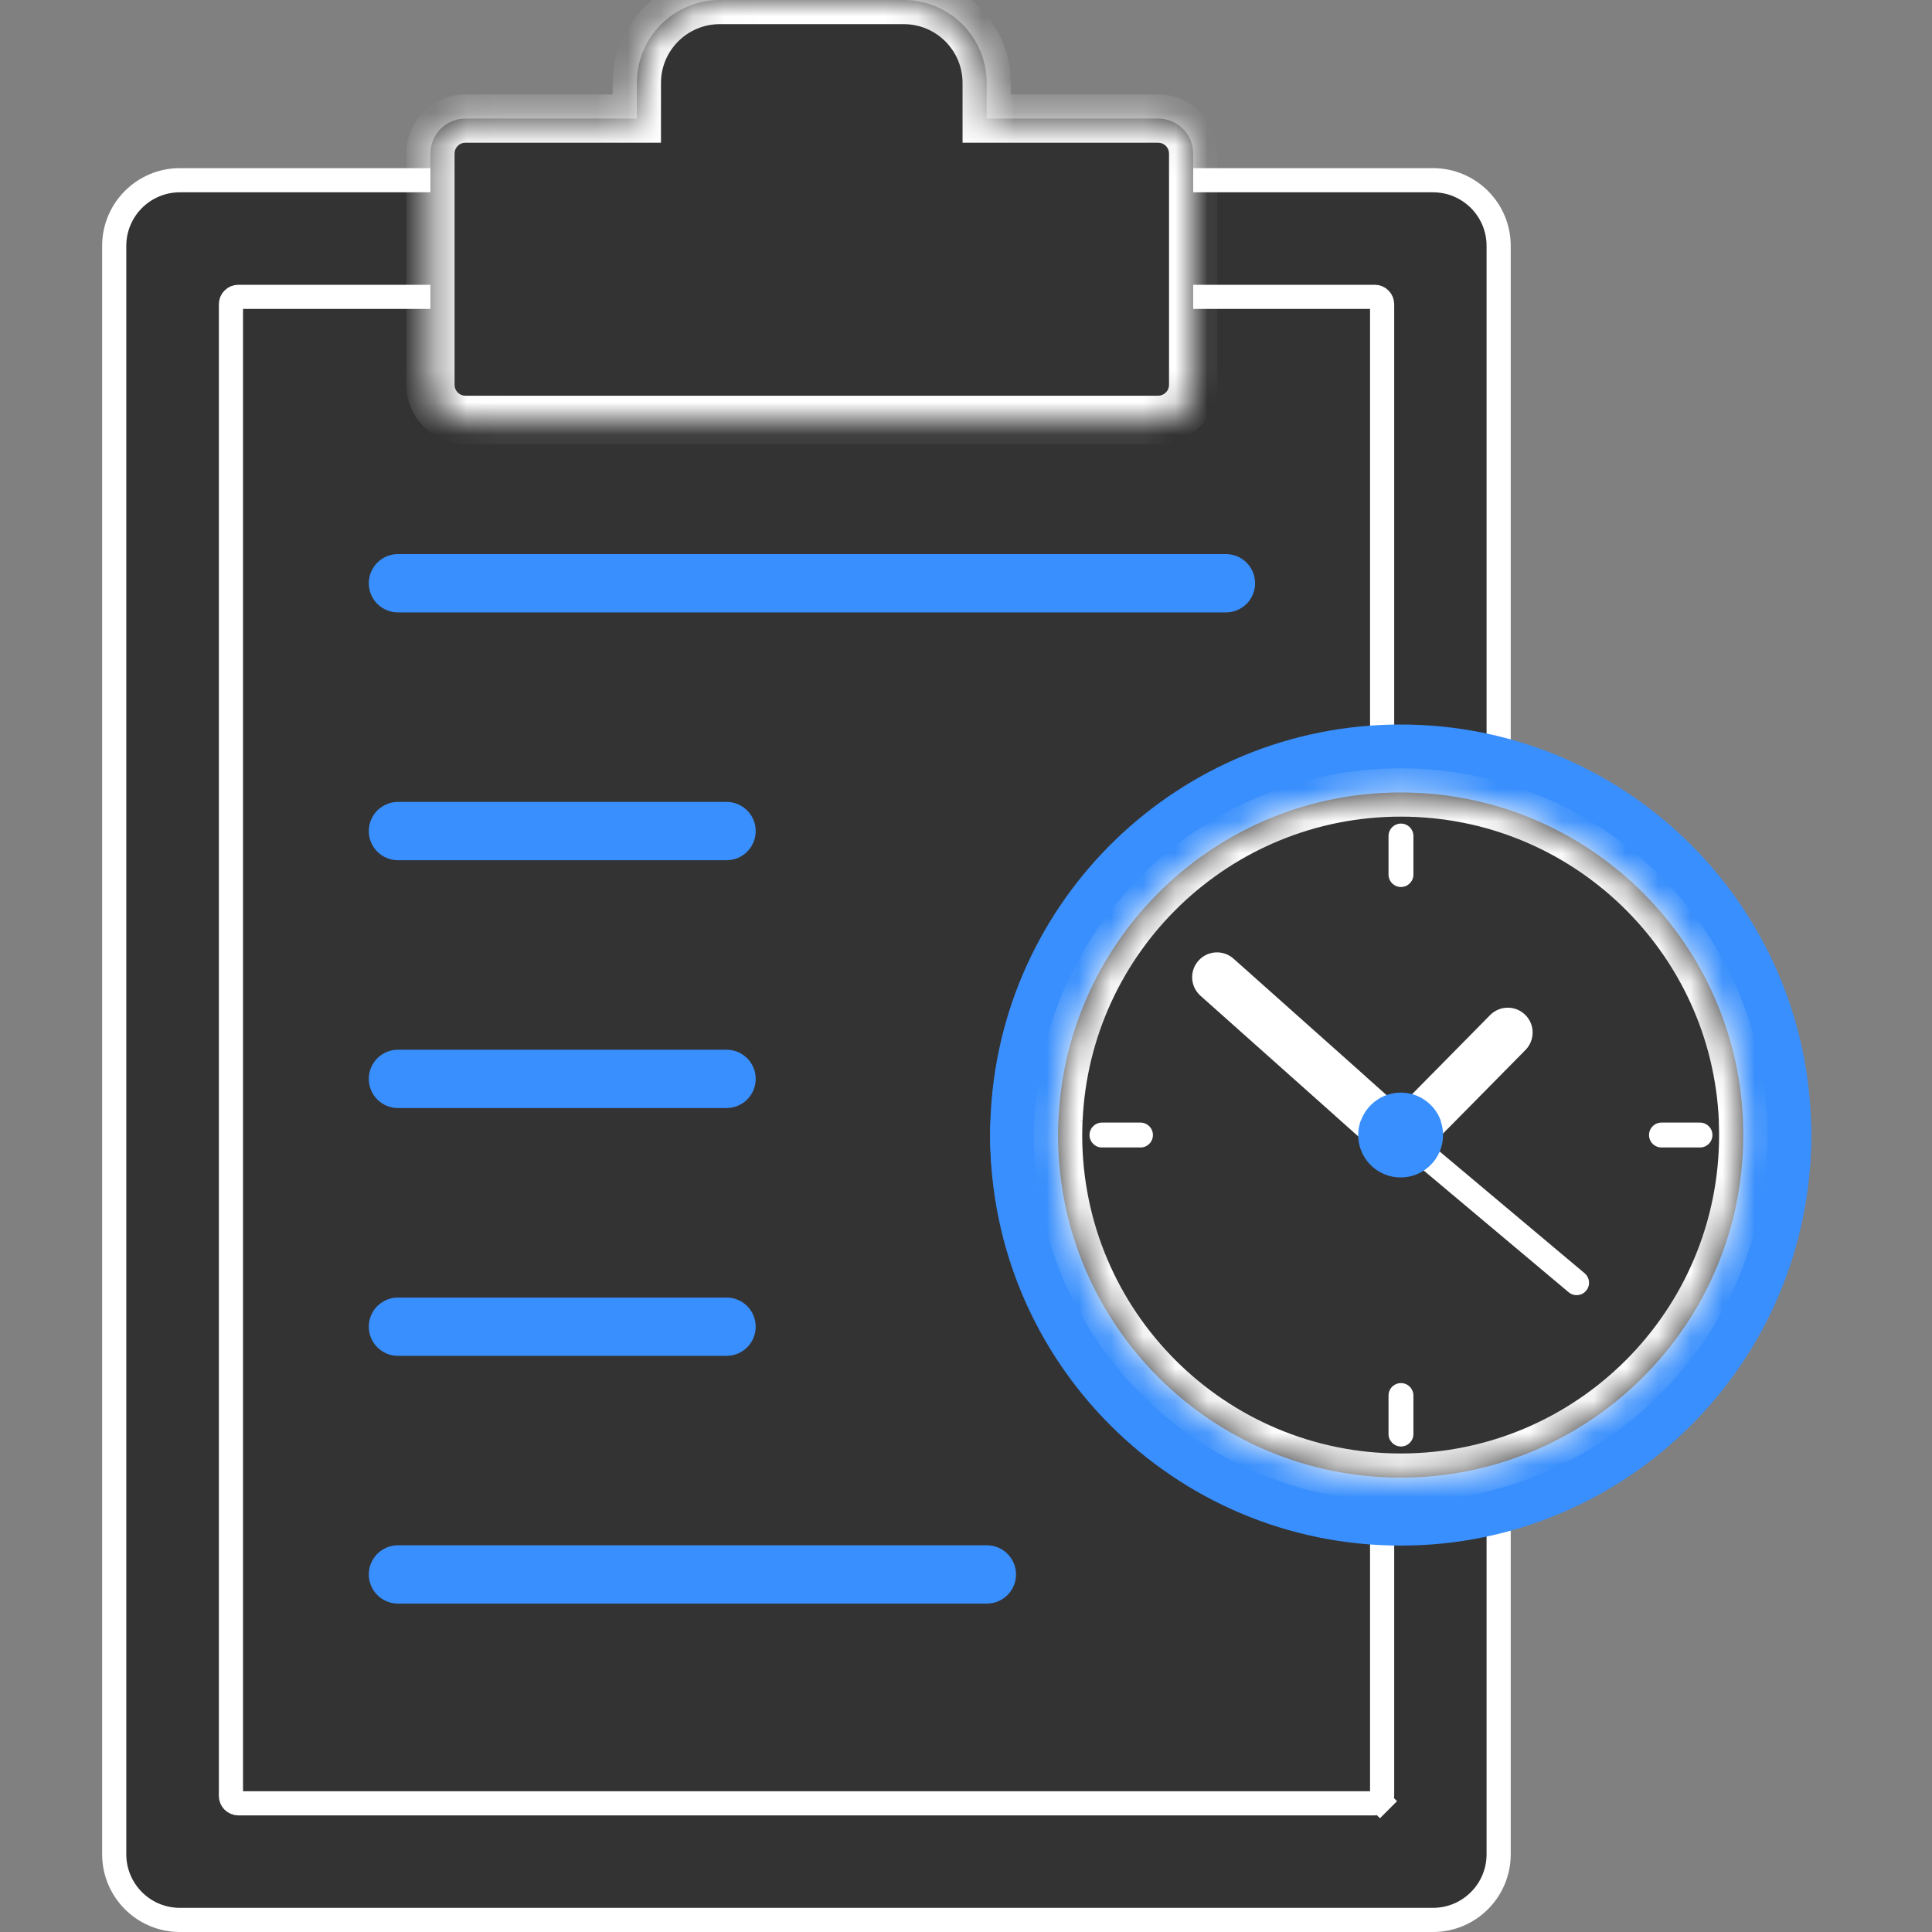
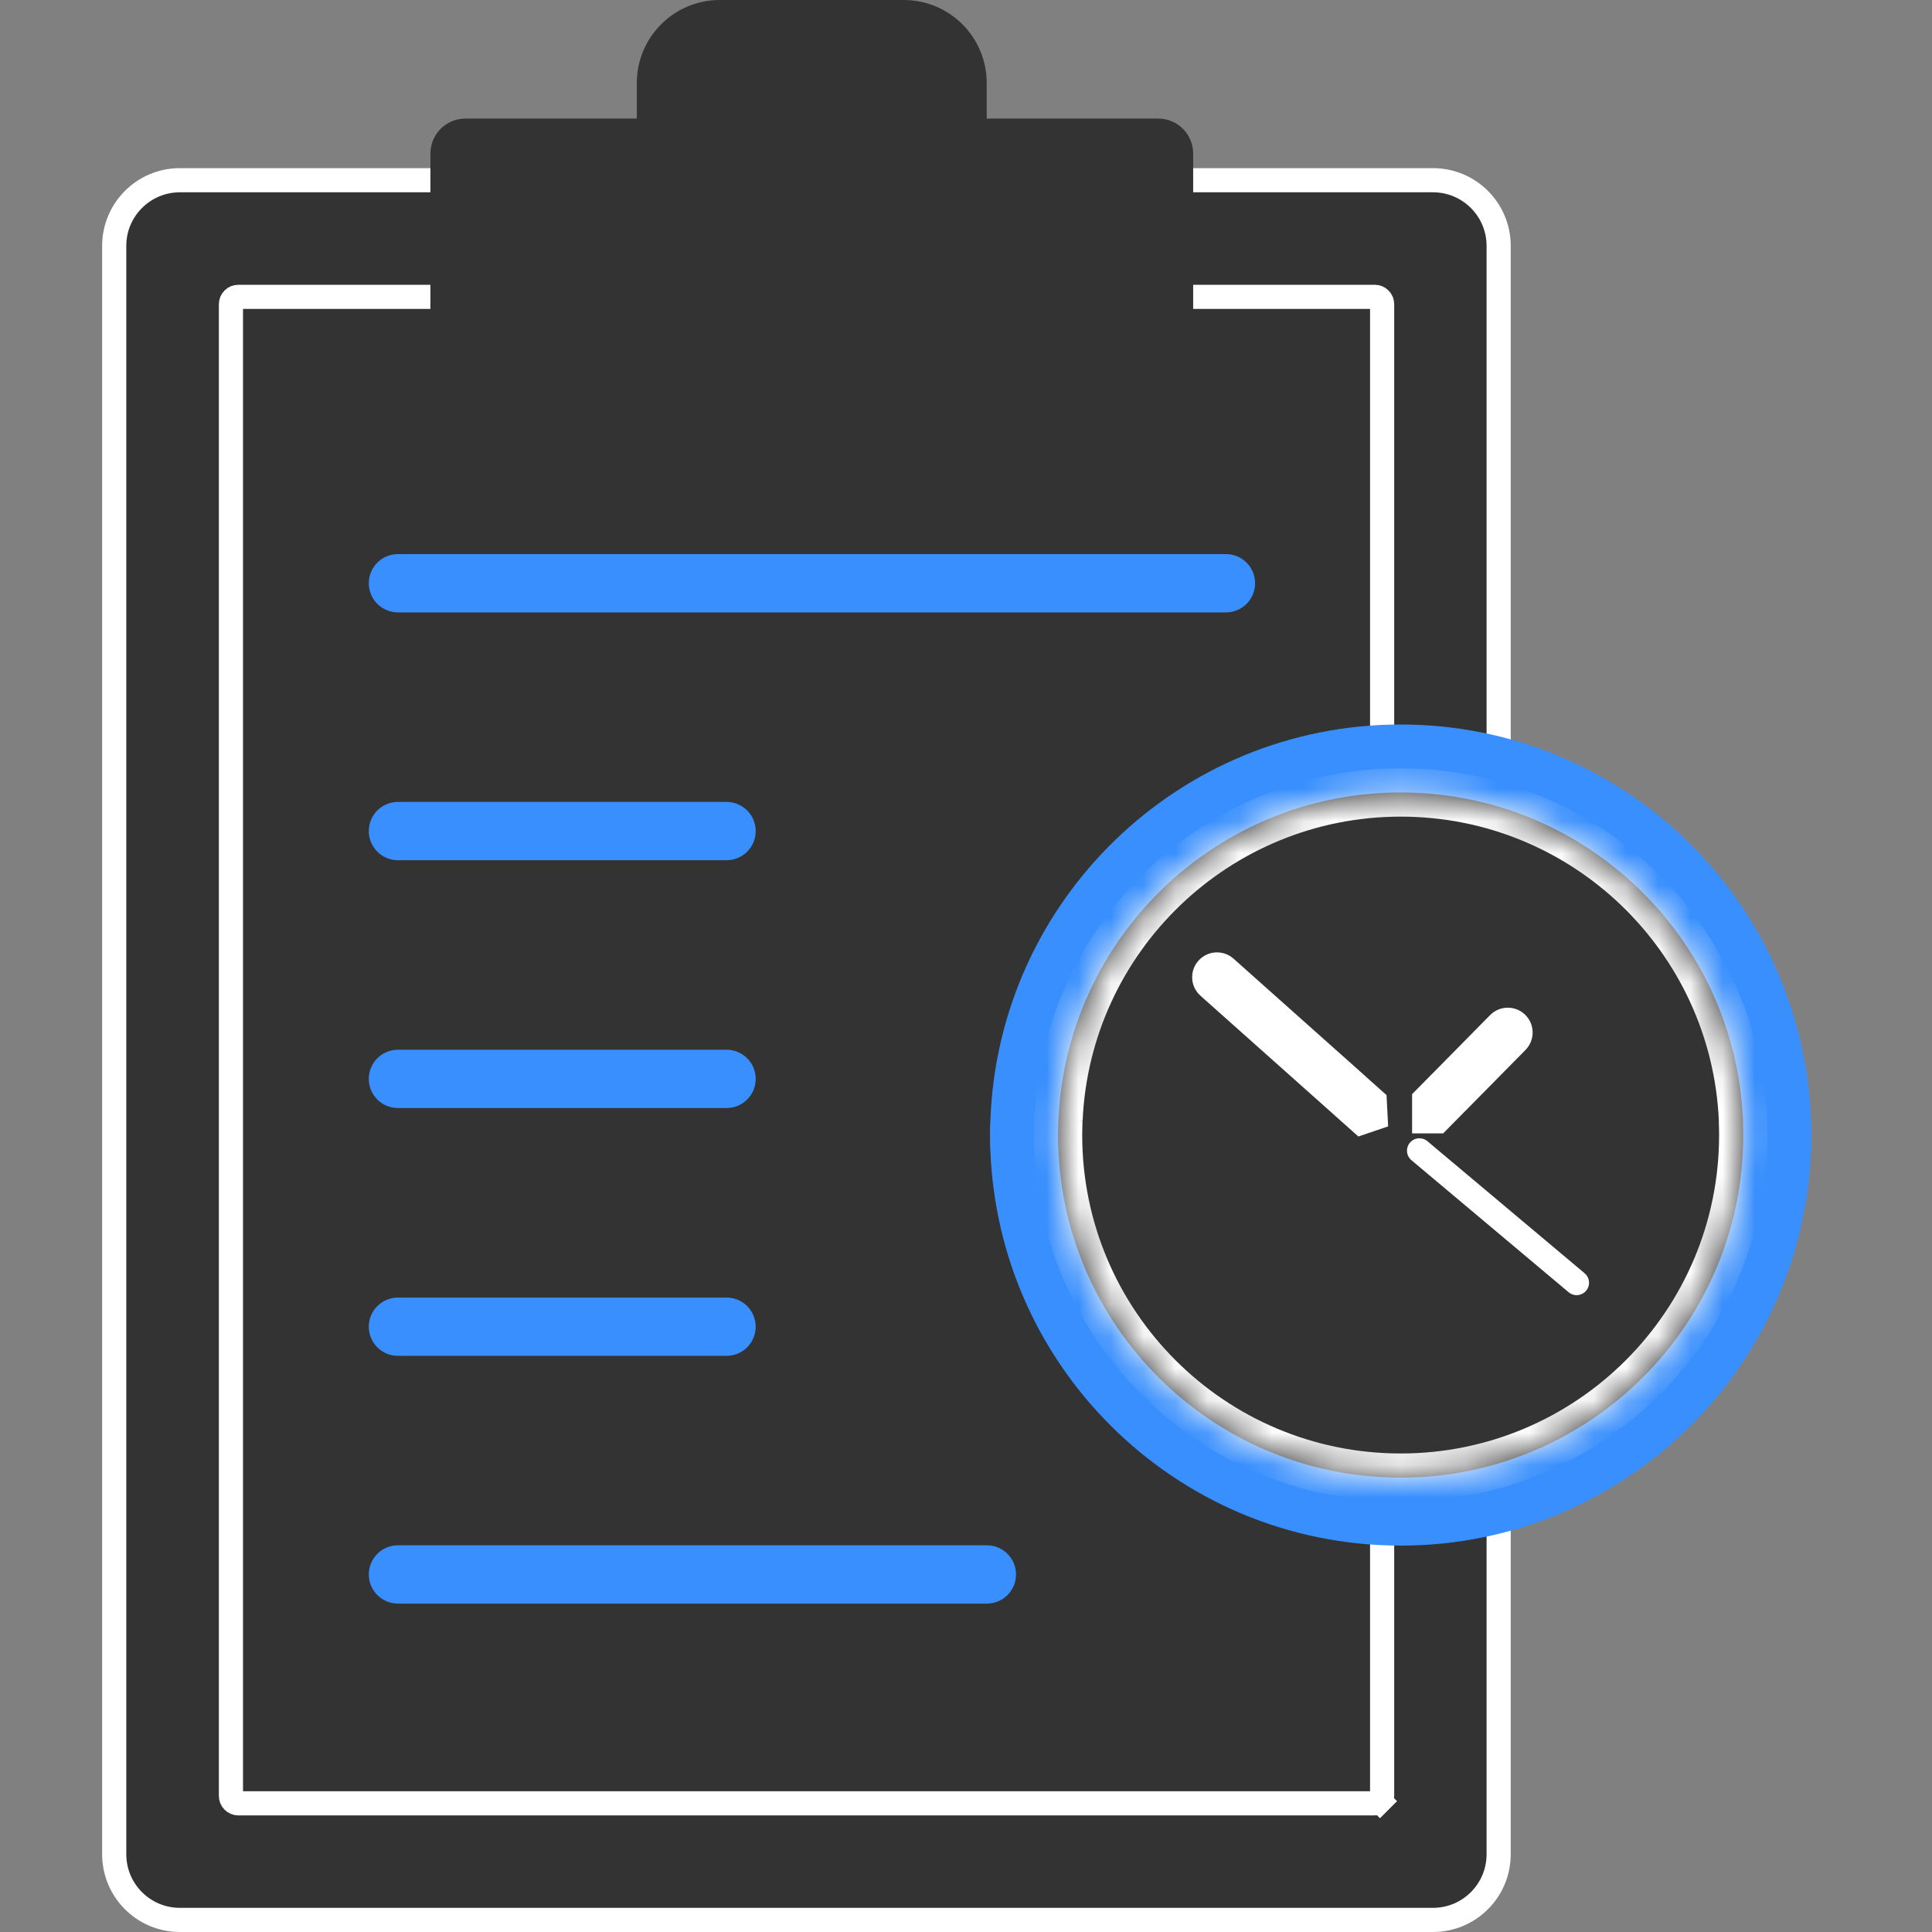
<svg xmlns="http://www.w3.org/2000/svg" width="60" height="60" viewBox="0 0 60 60" fill="none">
  <rect x="0" y="0" width="60" height="60" fill="#808080" stroke="none" />
  <g clip-path="url(#clip0_8134_8161)">
    <path d="M46.542 7.636V57.585C46.542 58.712 45.629 59.625 44.502 59.625H5.586C4.46 59.625 3.547 58.712 3.547 57.585V7.636C3.547 6.51 4.46 5.597 5.586 5.597H44.502C45.629 5.597 46.542 6.51 46.542 7.636Z" fill="#333333" stroke="white" stroke-width="0.75" />
    <path d="M42.923 9.447V9.447V55.775C42.923 55.775 42.923 55.775 42.923 55.775C42.923 55.836 42.899 55.894 42.856 55.937L43.121 56.202L42.856 55.937C42.813 55.979 42.755 56.004 42.695 56.004H7.401H7.4C7.37 56.004 7.341 55.998 7.313 55.986C7.285 55.975 7.26 55.958 7.239 55.937C7.218 55.915 7.201 55.89 7.189 55.862C7.178 55.835 7.172 55.805 7.172 55.775V55.775L7.172 9.447L7.172 9.447C7.172 9.417 7.178 9.388 7.189 9.36C7.201 9.332 7.218 9.307 7.239 9.286C7.26 9.264 7.285 9.248 7.313 9.236C7.341 9.225 7.37 9.219 7.4 9.219H7.401L42.695 9.219L42.695 9.219C42.725 9.219 42.755 9.225 42.782 9.236C42.81 9.248 42.835 9.264 42.856 9.286L42.856 9.286C42.878 9.307 42.895 9.332 42.906 9.36L42.906 9.36C42.917 9.388 42.923 9.417 42.923 9.447Z" fill="#333333" stroke="white" stroke-width="0.75" />
    <mask id="path-3-inside-1_8134_8161" fill="white">
-       <path fill-rule="evenodd" clip-rule="evenodd" d="M30.643 3.682H35.969C36.257 3.682 36.533 3.796 36.737 4C36.941 4.204 37.055 4.48 37.055 4.768V11.952C37.055 12.24 36.941 12.517 36.737 12.72C36.533 12.924 36.257 13.039 35.969 13.039H14.454C14.166 13.039 13.889 12.924 13.685 12.72C13.482 12.517 13.367 12.24 13.367 11.952V4.768C13.367 4.48 13.482 4.204 13.685 4C13.889 3.796 14.166 3.682 14.454 3.682H19.777V2.577C19.777 1.154 20.931 0 22.355 0H28.066C29.489 0 30.643 1.154 30.643 2.577V3.682Z" />
-     </mask>
+       </mask>
    <path fill-rule="evenodd" clip-rule="evenodd" d="M30.643 3.682H35.969C36.257 3.682 36.533 3.796 36.737 4C36.941 4.204 37.055 4.48 37.055 4.768V11.952C37.055 12.24 36.941 12.517 36.737 12.72C36.533 12.924 36.257 13.039 35.969 13.039H14.454C14.166 13.039 13.889 12.924 13.685 12.72C13.482 12.517 13.367 12.24 13.367 11.952V4.768C13.367 4.48 13.482 4.204 13.685 4C13.889 3.796 14.166 3.682 14.454 3.682H19.777V2.577C19.777 1.154 20.931 0 22.355 0H28.066C29.489 0 30.643 1.154 30.643 2.577V3.682Z" fill="#333333" />
-     <path d="M30.643 3.682H29.893V4.432H30.643V3.682ZM36.737 4L37.267 3.47L37.267 3.47L36.737 4ZM37.055 11.952L37.805 11.952V11.952H37.055ZM36.737 12.72L36.206 12.19V12.19L36.737 12.72ZM13.685 12.72L14.216 12.19L14.216 12.19L13.685 12.72ZM13.685 4L13.155 3.47L13.155 3.47L13.685 4ZM19.777 3.682V4.432H20.527V3.682H19.777ZM30.643 4.432H35.969V2.932H30.643V4.432ZM35.969 4.432C36.058 4.432 36.143 4.467 36.206 4.53L37.267 3.47C36.923 3.125 36.456 2.932 35.969 2.932V4.432ZM36.206 4.53C36.27 4.594 36.305 4.679 36.305 4.768H37.805C37.805 4.281 37.612 3.814 37.267 3.47L36.206 4.53ZM36.305 4.768V11.952H37.805V4.768H36.305ZM36.305 11.952C36.305 12.041 36.27 12.127 36.206 12.19L37.267 13.251C37.611 12.906 37.805 12.439 37.805 11.952L36.305 11.952ZM36.206 12.19C36.143 12.253 36.058 12.289 35.969 12.289V13.789C36.456 13.789 36.923 13.595 37.267 13.251L36.206 12.19ZM35.969 12.289H14.454V13.789H35.969V12.289ZM14.454 12.289C14.364 12.289 14.279 12.253 14.216 12.19L13.155 13.251C13.499 13.595 13.967 13.789 14.454 13.789V12.289ZM14.216 12.19C14.153 12.127 14.117 12.041 14.117 11.952H12.617C12.617 12.439 12.811 12.906 13.155 13.251L14.216 12.19ZM14.117 11.952V4.768H12.617V11.952H14.117ZM14.117 4.768C14.117 4.679 14.153 4.594 14.216 4.53L13.155 3.47C12.811 3.814 12.617 4.281 12.617 4.768H14.117ZM14.216 4.53C14.279 4.467 14.364 4.432 14.454 4.432V2.932C13.967 2.932 13.499 3.125 13.155 3.47L14.216 4.53ZM14.454 4.432H19.777V2.932H14.454V4.432ZM20.527 3.682V2.577H19.027V3.682H20.527ZM20.527 2.577C20.527 1.568 21.345 0.75 22.355 0.75V-0.75C20.517 -0.75 19.027 0.74 19.027 2.577H20.527ZM22.355 0.75H28.066V-0.75H22.355V0.75ZM28.066 0.75C29.075 0.75 29.893 1.568 29.893 2.577H31.393C31.393 0.74 29.903 -0.75 28.066 -0.75V0.75ZM29.893 2.577V3.682H31.393V2.577H29.893Z" fill="white" mask="url(#path-3-inside-1_8134_8161)" />
    <path d="M22.564 26.715H12.358C12.118 26.715 11.888 26.62 11.718 26.45C11.549 26.28 11.453 26.05 11.453 25.81C11.453 25.569 11.549 25.339 11.718 25.169C11.888 25 12.118 24.904 12.358 24.904H22.564C22.804 24.904 23.034 25 23.204 25.169C23.374 25.339 23.469 25.569 23.469 25.81C23.469 26.05 23.374 26.28 23.204 26.45C23.034 26.62 22.804 26.715 22.564 26.715ZM22.564 34.411H12.358C12.118 34.411 11.888 34.316 11.718 34.146C11.549 33.976 11.453 33.746 11.453 33.506C11.453 33.266 11.549 33.035 11.718 32.865C11.888 32.696 12.118 32.6 12.358 32.6H22.564C22.804 32.6 23.034 32.696 23.204 32.865C23.374 33.035 23.469 33.266 23.469 33.506C23.469 33.746 23.374 33.976 23.204 34.146C23.034 34.316 22.804 34.411 22.564 34.411ZM22.564 42.107H12.358C12.118 42.107 11.888 42.012 11.718 41.842C11.549 41.672 11.453 41.442 11.453 41.202C11.453 40.962 11.549 40.731 11.718 40.562C11.888 40.392 12.118 40.297 12.358 40.297H22.564C22.804 40.297 23.034 40.392 23.204 40.562C23.374 40.731 23.469 40.962 23.469 41.202C23.469 41.442 23.374 41.672 23.204 41.842C23.034 42.012 22.804 42.107 22.564 42.107ZM38.073 19.019H12.358C12.118 19.019 11.888 18.923 11.718 18.754C11.549 18.584 11.453 18.354 11.453 18.113C11.453 17.873 11.549 17.643 11.718 17.473C11.888 17.303 12.118 17.208 12.358 17.208H38.073C38.313 17.208 38.543 17.303 38.713 17.473C38.883 17.643 38.978 17.873 38.978 18.113C38.978 18.354 38.883 18.584 38.713 18.754C38.543 18.923 38.313 19.019 38.073 19.019ZM30.648 49.801H12.358C12.118 49.801 11.888 49.706 11.718 49.536C11.549 49.366 11.453 49.136 11.453 48.896C11.453 48.656 11.549 48.425 11.718 48.255C11.888 48.086 12.118 47.99 12.358 47.99H30.648C30.888 47.99 31.119 48.086 31.288 48.255C31.458 48.425 31.554 48.656 31.554 48.896C31.554 49.136 31.458 49.366 31.288 49.536C31.119 49.706 30.888 49.801 30.648 49.801Z" fill="#398FFD" />
    <g clip-path="url(#clip1_8134_8161)">
      <path d="M43.5 47.074C36.613 47.074 31.003 41.614 30.759 34.787C30.753 34.941 30.75 35.096 30.75 35.25C30.75 42.291 36.458 48 43.5 48C50.542 48 56.25 42.291 56.25 35.25C56.25 35.095 56.246 34.941 56.241 34.787C55.997 41.614 50.387 47.074 43.5 47.074Z" fill="#398FFD" />
      <path d="M56.25 35.25C56.25 35.095 56.247 34.941 56.242 34.787C55.998 27.96 50.387 22.5 43.5 22.5C36.613 22.5 31.002 27.96 30.758 34.787C30.753 34.941 30.75 35.095 30.75 35.25C30.75 42.292 37.299 47.537 43.5 47.537C49.813 47.537 56.25 42.292 56.25 35.25Z" fill="#398FFD" />
      <mask id="path-8-inside-2_8134_8161" fill="white">
        <path fill-rule="evenodd" clip-rule="evenodd" d="M43.501 24.611C49.221 24.611 53.888 29.126 54.13 34.787C54.13 34.794 54.13 34.817 54.13 34.857C54.135 34.987 54.138 35.118 54.138 35.25C54.138 41.126 49.374 45.889 43.499 45.889C37.623 45.889 32.859 41.126 32.859 35.25C32.86 35.096 32.863 34.941 32.87 34.787C32.87 34.795 32.871 34.804 32.871 34.812C32.871 34.799 32.871 34.791 32.871 34.787C33.114 29.126 37.78 24.611 43.501 24.611Z" />
      </mask>
      <path fill-rule="evenodd" clip-rule="evenodd" d="M43.501 24.611C49.221 24.611 53.888 29.126 54.13 34.787C54.13 34.794 54.13 34.817 54.13 34.857C54.135 34.987 54.138 35.118 54.138 35.25C54.138 41.126 49.374 45.889 43.499 45.889C37.623 45.889 32.859 41.126 32.859 35.25C32.86 35.096 32.863 34.941 32.87 34.787C32.87 34.795 32.871 34.804 32.871 34.812C32.871 34.799 32.871 34.791 32.871 34.787C33.114 29.126 37.78 24.611 43.501 24.611Z" fill="#333333" />
      <path d="M54.13 34.787L53.381 34.819V34.819L54.13 34.787ZM54.13 34.857L53.38 34.847L53.38 34.866L53.38 34.885L54.13 34.857ZM32.859 35.25L32.109 35.249V35.25H32.859ZM32.87 34.787L33.619 34.755L32.121 34.754L32.87 34.787ZM32.871 34.812L32.122 34.846L33.621 34.813L32.871 34.812ZM32.871 34.787L33.621 34.819L33.621 34.819L32.871 34.787ZM54.879 34.755C54.62 28.694 49.625 23.861 43.501 23.861V25.361C48.818 25.361 53.156 29.558 53.381 34.819L54.879 34.755ZM54.88 34.867C54.88 34.828 54.88 34.785 54.879 34.755L53.381 34.819C53.38 34.814 53.38 34.809 53.38 34.808C53.38 34.807 53.38 34.807 53.38 34.807C53.38 34.806 53.38 34.806 53.38 34.806C53.38 34.806 53.38 34.806 53.38 34.806C53.38 34.807 53.38 34.807 53.38 34.807C53.38 34.809 53.38 34.81 53.38 34.812C53.38 34.819 53.38 34.831 53.38 34.847L54.88 34.867ZM54.888 35.25C54.888 35.107 54.885 34.967 54.879 34.829L53.38 34.885C53.385 35.008 53.388 35.129 53.388 35.25H54.888ZM43.499 46.639C49.789 46.639 54.888 41.54 54.888 35.25H53.388C53.388 40.712 48.96 45.139 43.499 45.139V46.639ZM32.109 35.25C32.109 41.54 37.209 46.639 43.499 46.639V45.139C38.037 45.139 33.609 40.711 33.609 35.25H32.109ZM32.121 34.754C32.113 34.919 32.11 35.084 32.109 35.249L33.609 35.251C33.61 35.107 33.613 34.964 33.619 34.82L32.121 34.754ZM33.62 34.779C33.62 34.771 33.62 34.763 33.619 34.755L32.121 34.819C32.121 34.828 32.121 34.837 32.122 34.846L33.62 34.779ZM32.122 34.755C32.121 34.776 32.121 34.798 32.121 34.812L33.621 34.813C33.621 34.809 33.621 34.807 33.621 34.806C33.621 34.806 33.621 34.806 33.621 34.808C33.621 34.809 33.621 34.81 33.621 34.812C33.621 34.813 33.621 34.816 33.621 34.819L32.122 34.755ZM43.501 23.861C37.376 23.861 32.381 28.694 32.122 34.755L33.621 34.819C33.846 29.558 38.183 25.361 43.501 25.361V23.861Z" fill="white" mask="url(#path-8-inside-2_8134_8161)" />
      <path d="M48.964 40.223C48.873 40.223 48.785 40.191 48.716 40.132L43.831 36.029C43.754 35.964 43.705 35.87 43.697 35.768C43.688 35.666 43.72 35.566 43.786 35.488C43.851 35.41 43.945 35.361 44.046 35.352C44.148 35.343 44.249 35.374 44.327 35.439L49.212 39.542C49.272 39.593 49.316 39.661 49.336 39.737C49.357 39.814 49.353 39.895 49.326 39.969C49.299 40.044 49.249 40.108 49.185 40.153C49.12 40.198 49.043 40.223 48.964 40.223Z" fill="white" />
      <path fill-rule="evenodd" clip-rule="evenodd" d="M46.277 31.524C46.576 31.221 47.065 31.218 47.368 31.517C47.671 31.816 47.674 32.304 47.375 32.608L45.495 34.514L45.493 34.514C45.493 34.514 45.493 34.514 45.493 34.515L44.818 35.199H43.854V33.98L44.466 33.36C44.467 33.36 44.467 33.36 44.468 33.361L44.468 33.359L46.277 31.524ZM38.308 29.772L42.412 33.429L42.411 33.431L43.06 34.009L43.11 34.981L42.185 35.295L41.465 34.653C41.465 34.653 41.465 34.652 41.465 34.652L37.282 30.924C36.964 30.64 36.935 30.153 37.219 29.835C37.502 29.517 37.99 29.489 38.308 29.772Z" fill="white" />
-       <path fill-rule="evenodd" clip-rule="evenodd" d="M43.504 33.932C44.069 33.932 44.551 34.288 44.738 34.787C44.742 34.797 44.745 34.812 44.748 34.831C44.791 34.963 44.815 35.103 44.815 35.25C44.815 35.977 44.225 36.567 43.498 36.567C42.77 36.567 42.18 35.977 42.18 35.25C42.18 35.092 42.208 34.935 42.264 34.787C42.265 34.79 42.266 34.793 42.267 34.796C42.268 34.792 42.269 34.79 42.27 34.787C42.457 34.288 42.939 33.932 43.504 33.932Z" fill="#398FFD" />
-       <path d="M43.895 27.16V25.963C43.895 25.861 43.854 25.763 43.782 25.69C43.709 25.618 43.611 25.577 43.509 25.577C43.406 25.577 43.308 25.618 43.235 25.69C43.163 25.763 43.122 25.861 43.122 25.963V27.16C43.122 27.373 43.295 27.547 43.509 27.547C43.722 27.547 43.895 27.373 43.895 27.16ZM43.122 43.339V44.536C43.122 44.749 43.295 44.922 43.509 44.922C43.722 44.922 43.895 44.749 43.895 44.536V43.339C43.895 43.237 43.854 43.139 43.782 43.066C43.709 42.994 43.611 42.953 43.509 42.953C43.406 42.953 43.308 42.994 43.235 43.066C43.163 43.139 43.122 43.237 43.122 43.339ZM52.795 35.636C52.897 35.636 52.996 35.595 53.068 35.523C53.141 35.45 53.181 35.352 53.181 35.25C53.181 35.147 53.141 35.049 53.068 34.977C52.996 34.904 52.897 34.863 52.795 34.863H51.598C51.496 34.863 51.398 34.904 51.325 34.977C51.253 35.049 51.212 35.147 51.212 35.25C51.212 35.352 51.253 35.45 51.325 35.523C51.398 35.595 51.496 35.636 51.598 35.636H52.795ZM34.222 34.863C34.009 34.863 33.836 35.036 33.836 35.25C33.836 35.463 34.009 35.636 34.222 35.636H35.419C35.521 35.636 35.62 35.595 35.692 35.523C35.765 35.45 35.805 35.352 35.805 35.25C35.805 35.147 35.765 35.049 35.692 34.977C35.62 34.904 35.521 34.863 35.419 34.863H34.222Z" fill="white" />
    </g>
  </g>
  <defs>
    <clipPath id="clip0_8134_8161">
      <rect width="60" height="60" fill="white" />
    </clipPath>
    <clipPath id="clip1_8134_8161">
      <rect width="25.5" height="25.5" fill="white" transform="translate(30.75 22.5)" />
    </clipPath>
  </defs>
</svg>